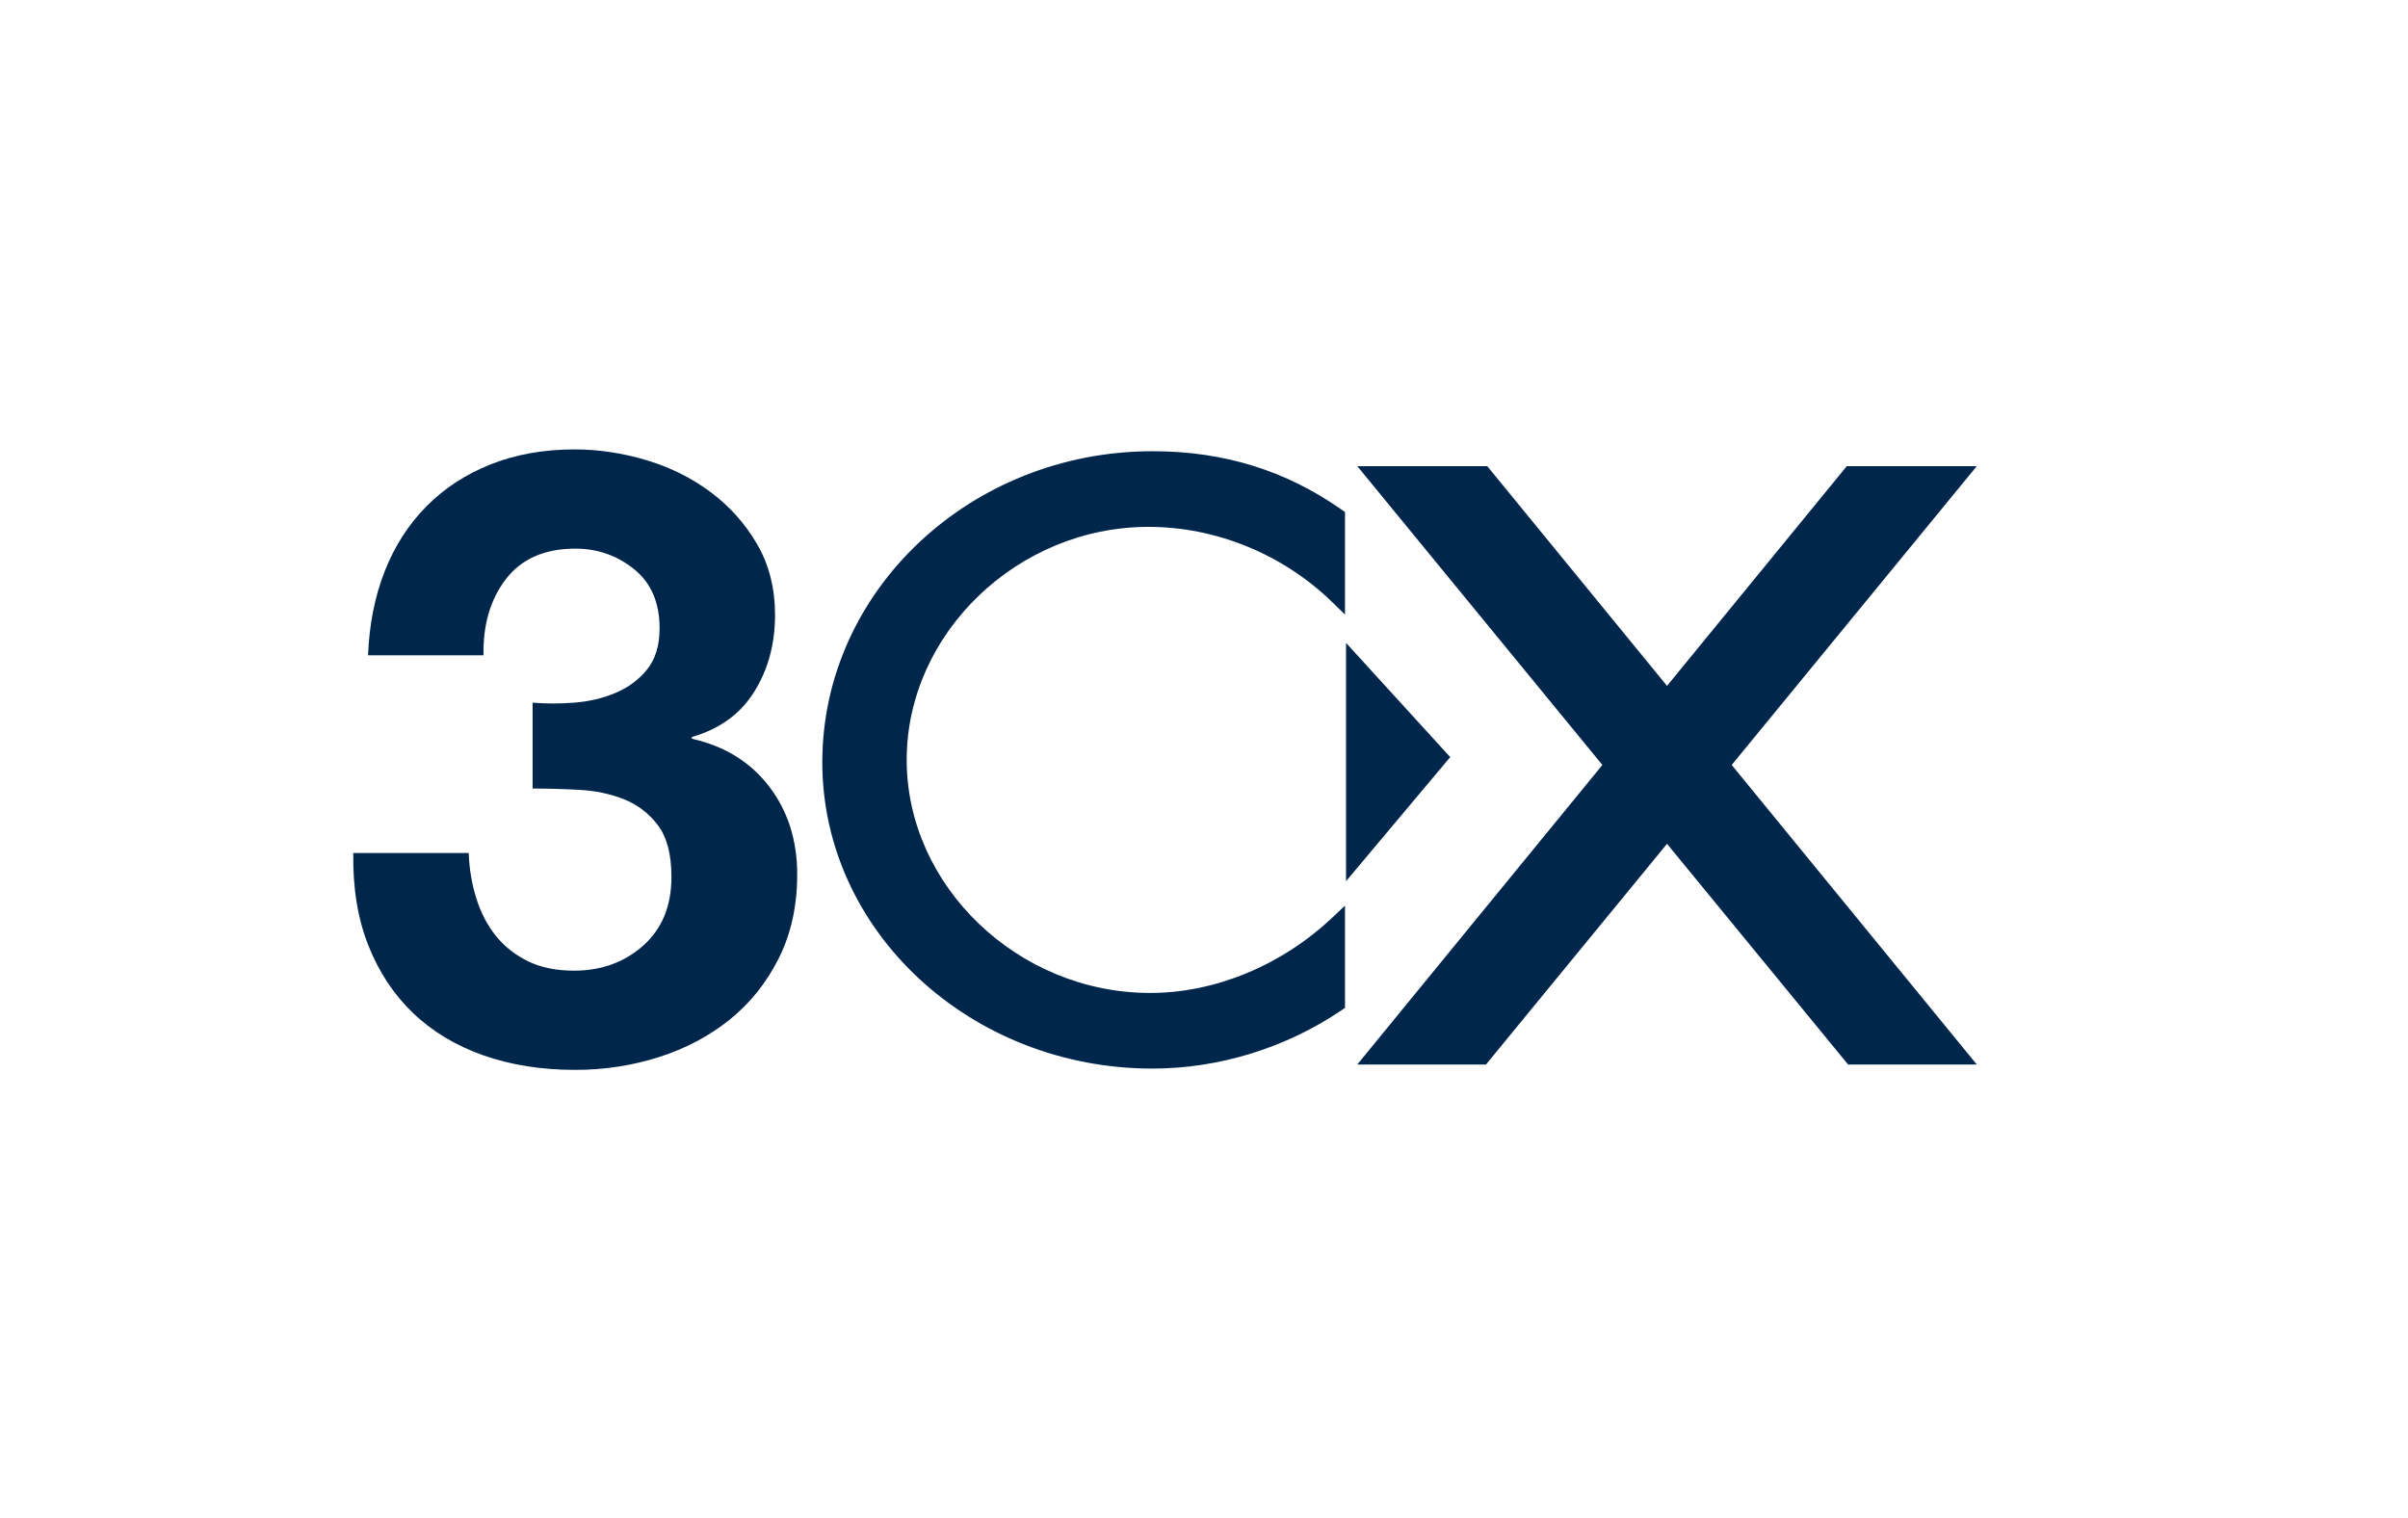
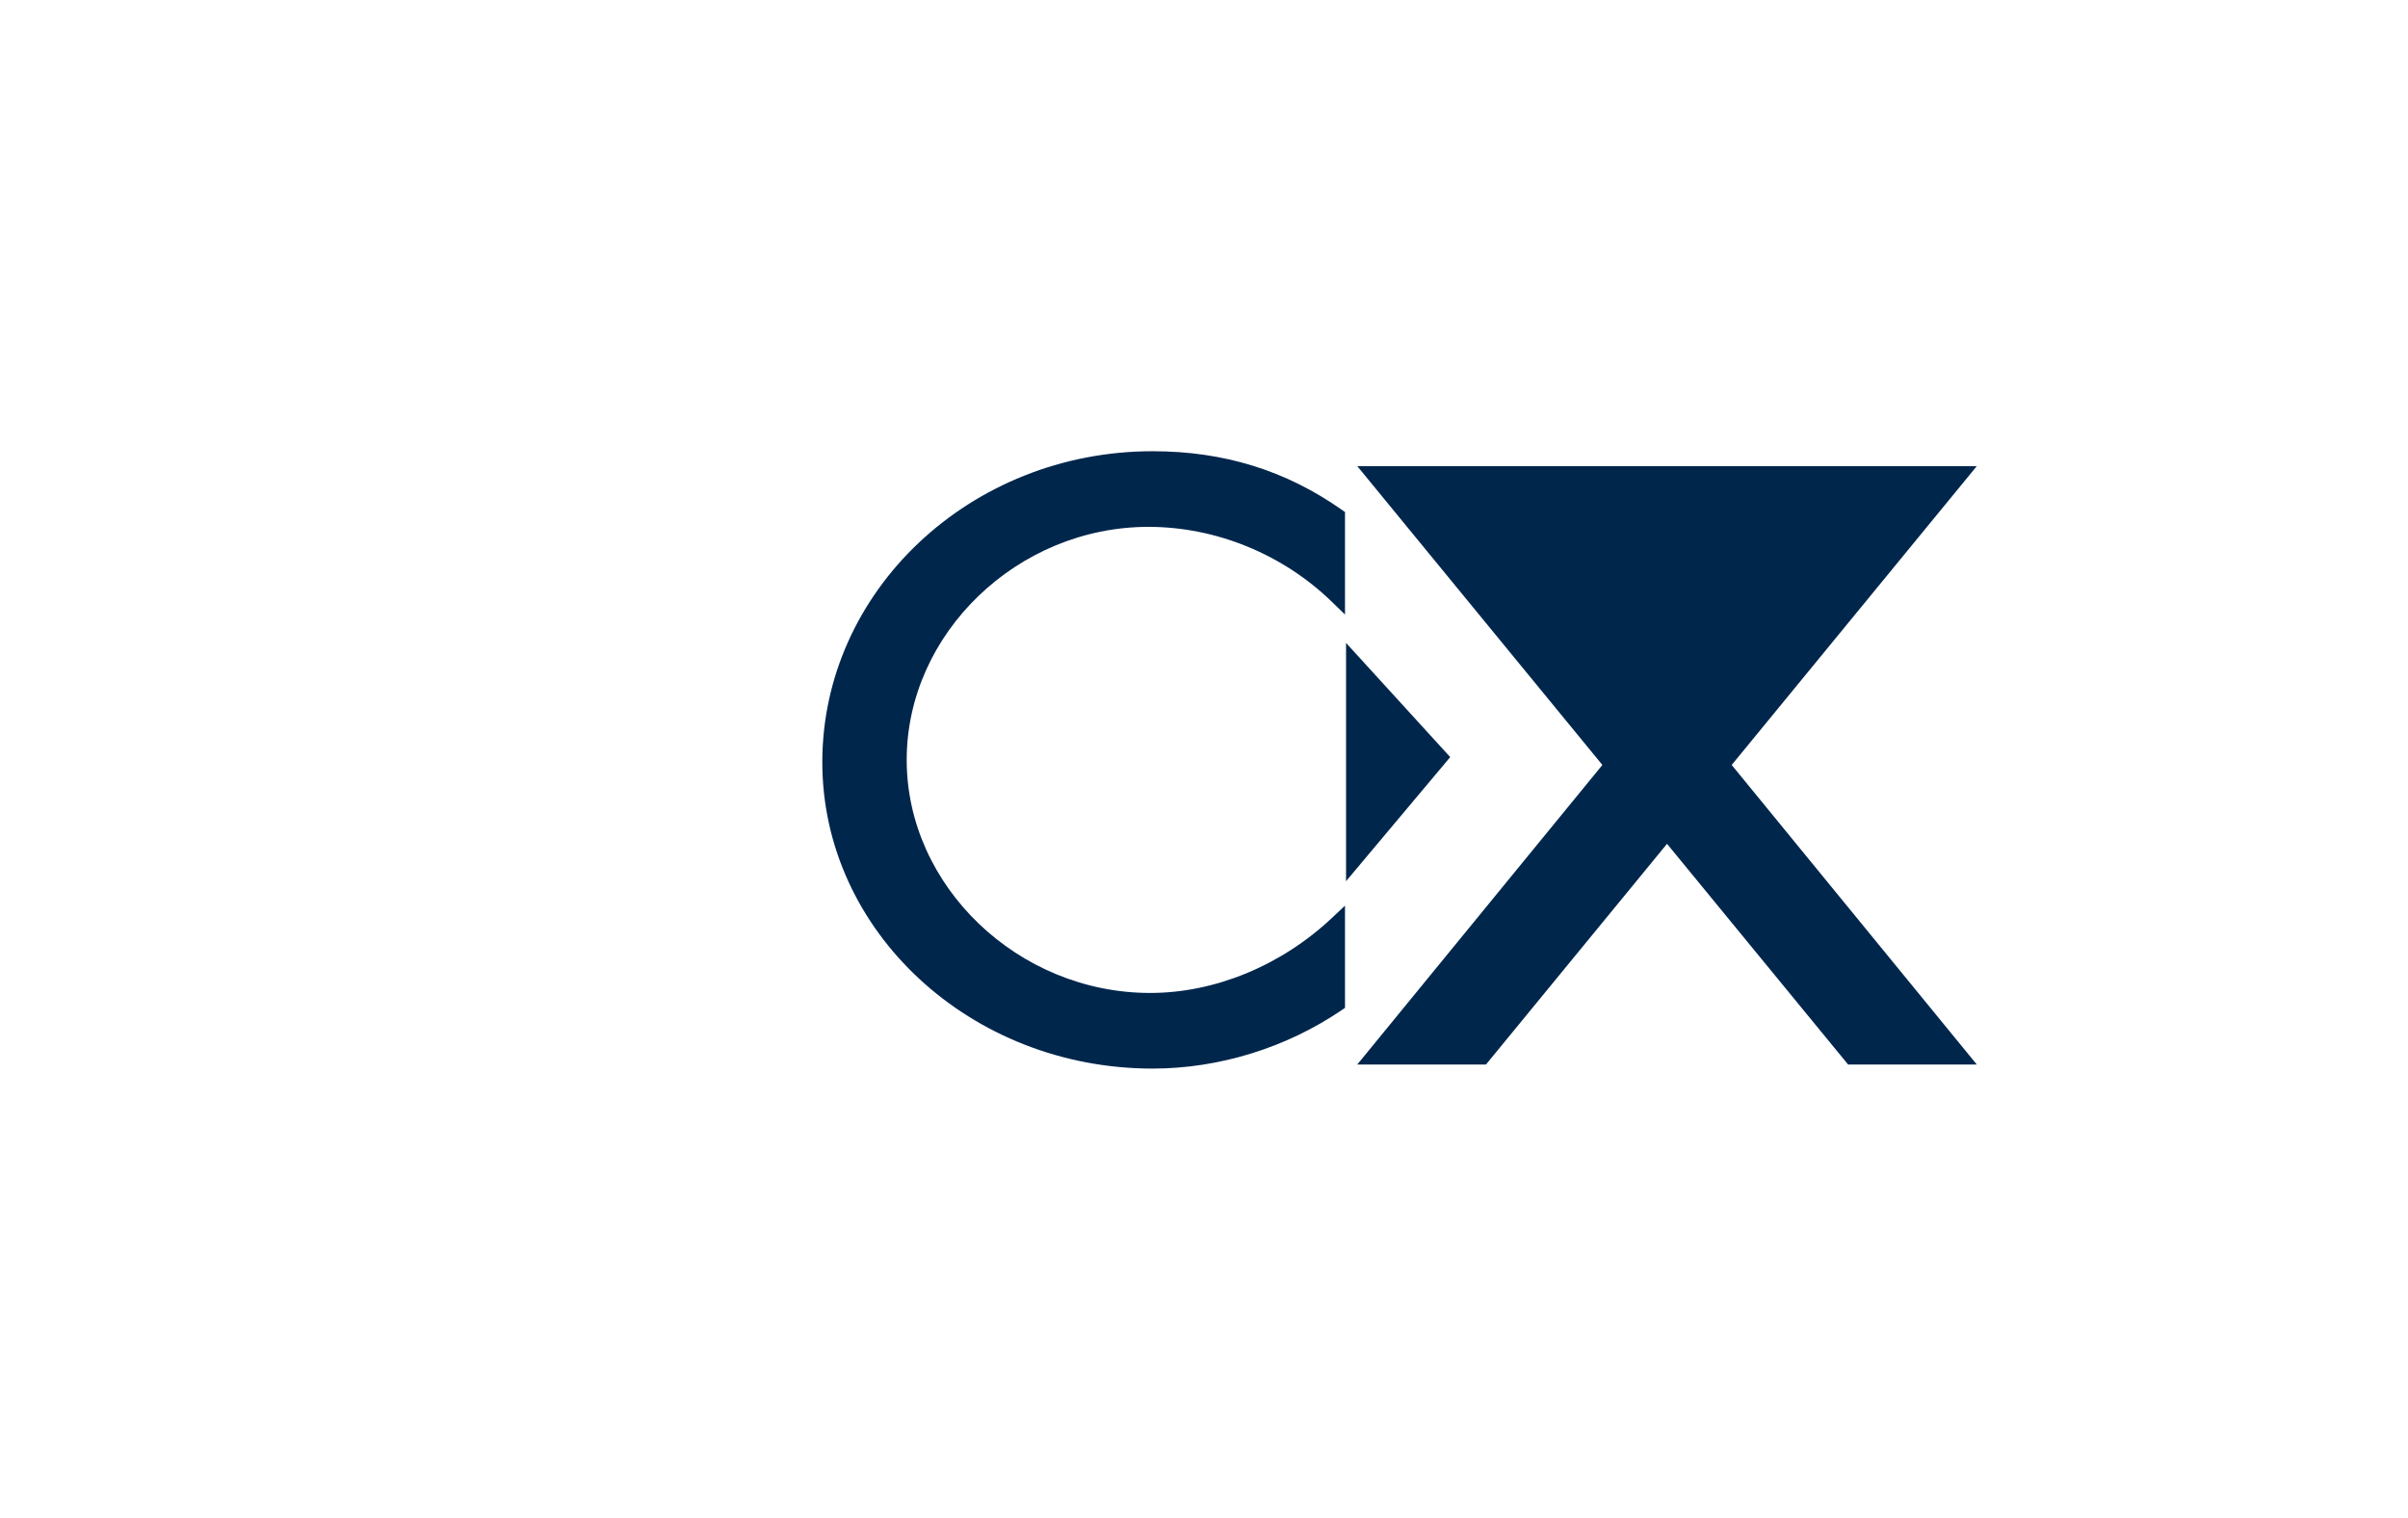
<svg xmlns="http://www.w3.org/2000/svg" width="1302" height="821" viewBox="0 0 1302 821" fill="none">
-   <path d="M310.552 379.919C318.538 379.307 325.998 377.538 332.904 374.61C339.821 371.682 345.508 367.436 349.961 361.892C354.409 356.331 356.64 348.928 356.64 339.678C356.64 325.8 352.046 315.167 342.84 307.752C333.645 300.349 323.064 296.649 311.115 296.649C294.549 296.649 282.043 302.112 273.621 313.026C265.174 323.94 261.119 337.714 261.427 354.305H199.021C199.642 337.714 202.641 322.564 208.008 308.894C213.387 295.238 220.925 283.514 230.623 273.728C240.302 263.944 251.918 256.394 265.444 251.031C278.969 245.677 294.045 243 310.65 243C323.561 243 336.479 244.929 349.392 248.771C362.315 252.62 373.913 258.391 384.225 266.081C394.531 273.771 402.907 283.144 409.361 294.231C415.814 305.305 419.058 318.066 419.058 332.514C419.058 348.209 415.298 362.053 407.801 374.051C400.302 386.052 389.063 394.196 374.079 398.499V399.427C391.843 403.428 405.771 412.043 415.892 425.274C426.001 438.51 431.049 454.352 431.049 472.803C431.049 489.73 427.743 504.807 421.125 518.042C414.501 531.282 405.662 542.344 394.584 551.279C383.514 560.192 370.737 566.968 356.266 571.572C341.802 576.17 326.721 578.488 311.043 578.488C292.88 578.488 276.351 575.868 261.412 570.646C246.49 565.39 233.789 557.77 223.329 547.739C212.861 537.721 204.792 525.488 199.101 511.02C193.398 496.558 190.71 479.959 191.025 461.207H253.428C253.728 469.819 255.115 478.04 257.593 485.876C260.059 493.716 263.611 500.486 268.236 506.169C272.861 511.854 278.632 516.403 285.576 519.785C292.513 523.154 300.762 524.841 310.314 524.841C325.113 524.841 337.609 520.325 347.779 511.279C357.959 502.228 363.044 489.884 363.044 474.239C363.044 461.956 360.591 452.596 355.697 446.157C350.789 439.707 344.662 435.041 337.282 432.112C329.904 429.202 321.831 427.516 313.079 427.059C304.718 426.604 296.347 426.37 287.974 426.357V379.919C295.034 380.533 302.56 380.533 310.552 379.919Z" fill="#00264C" />
  <path d="M620.994 284.871C657.49 284.871 693.636 299.643 720.158 325.414L727.237 332.282V276.854L725.463 275.609C695.132 254.321 661.683 243.979 623.207 243.979C524.737 243.979 444.623 319.41 444.623 412.125C444.623 503.47 524.737 577.78 623.207 577.78C659.146 577.78 695.434 566.558 725.416 546.193L727.237 544.946V489.69L720.208 496.295C692.771 522.092 656.925 536.887 621.884 536.887C550.528 536.887 490.247 479.183 490.247 410.876C490.247 342.576 550.117 284.871 620.994 284.871Z" fill="#00264C" />
  <path d="M727.806 347.629V476.457L784.126 409.361L727.806 347.629Z" fill="#00264C" />
-   <path d="M1068.84 575.575L936.325 413.613L1068.81 252.082H998.531L901.354 370.853L804.182 252.082H733.91L866.399 413.615L733.879 575.577H803.467L901.354 456.25L999.254 575.575H1068.84Z" fill="#00264C" />
+   <path d="M1068.84 575.575L936.325 413.613L1068.81 252.082H998.531L804.182 252.082H733.91L866.399 413.615L733.879 575.577H803.467L901.354 456.25L999.254 575.575H1068.84Z" fill="#00264C" />
</svg>